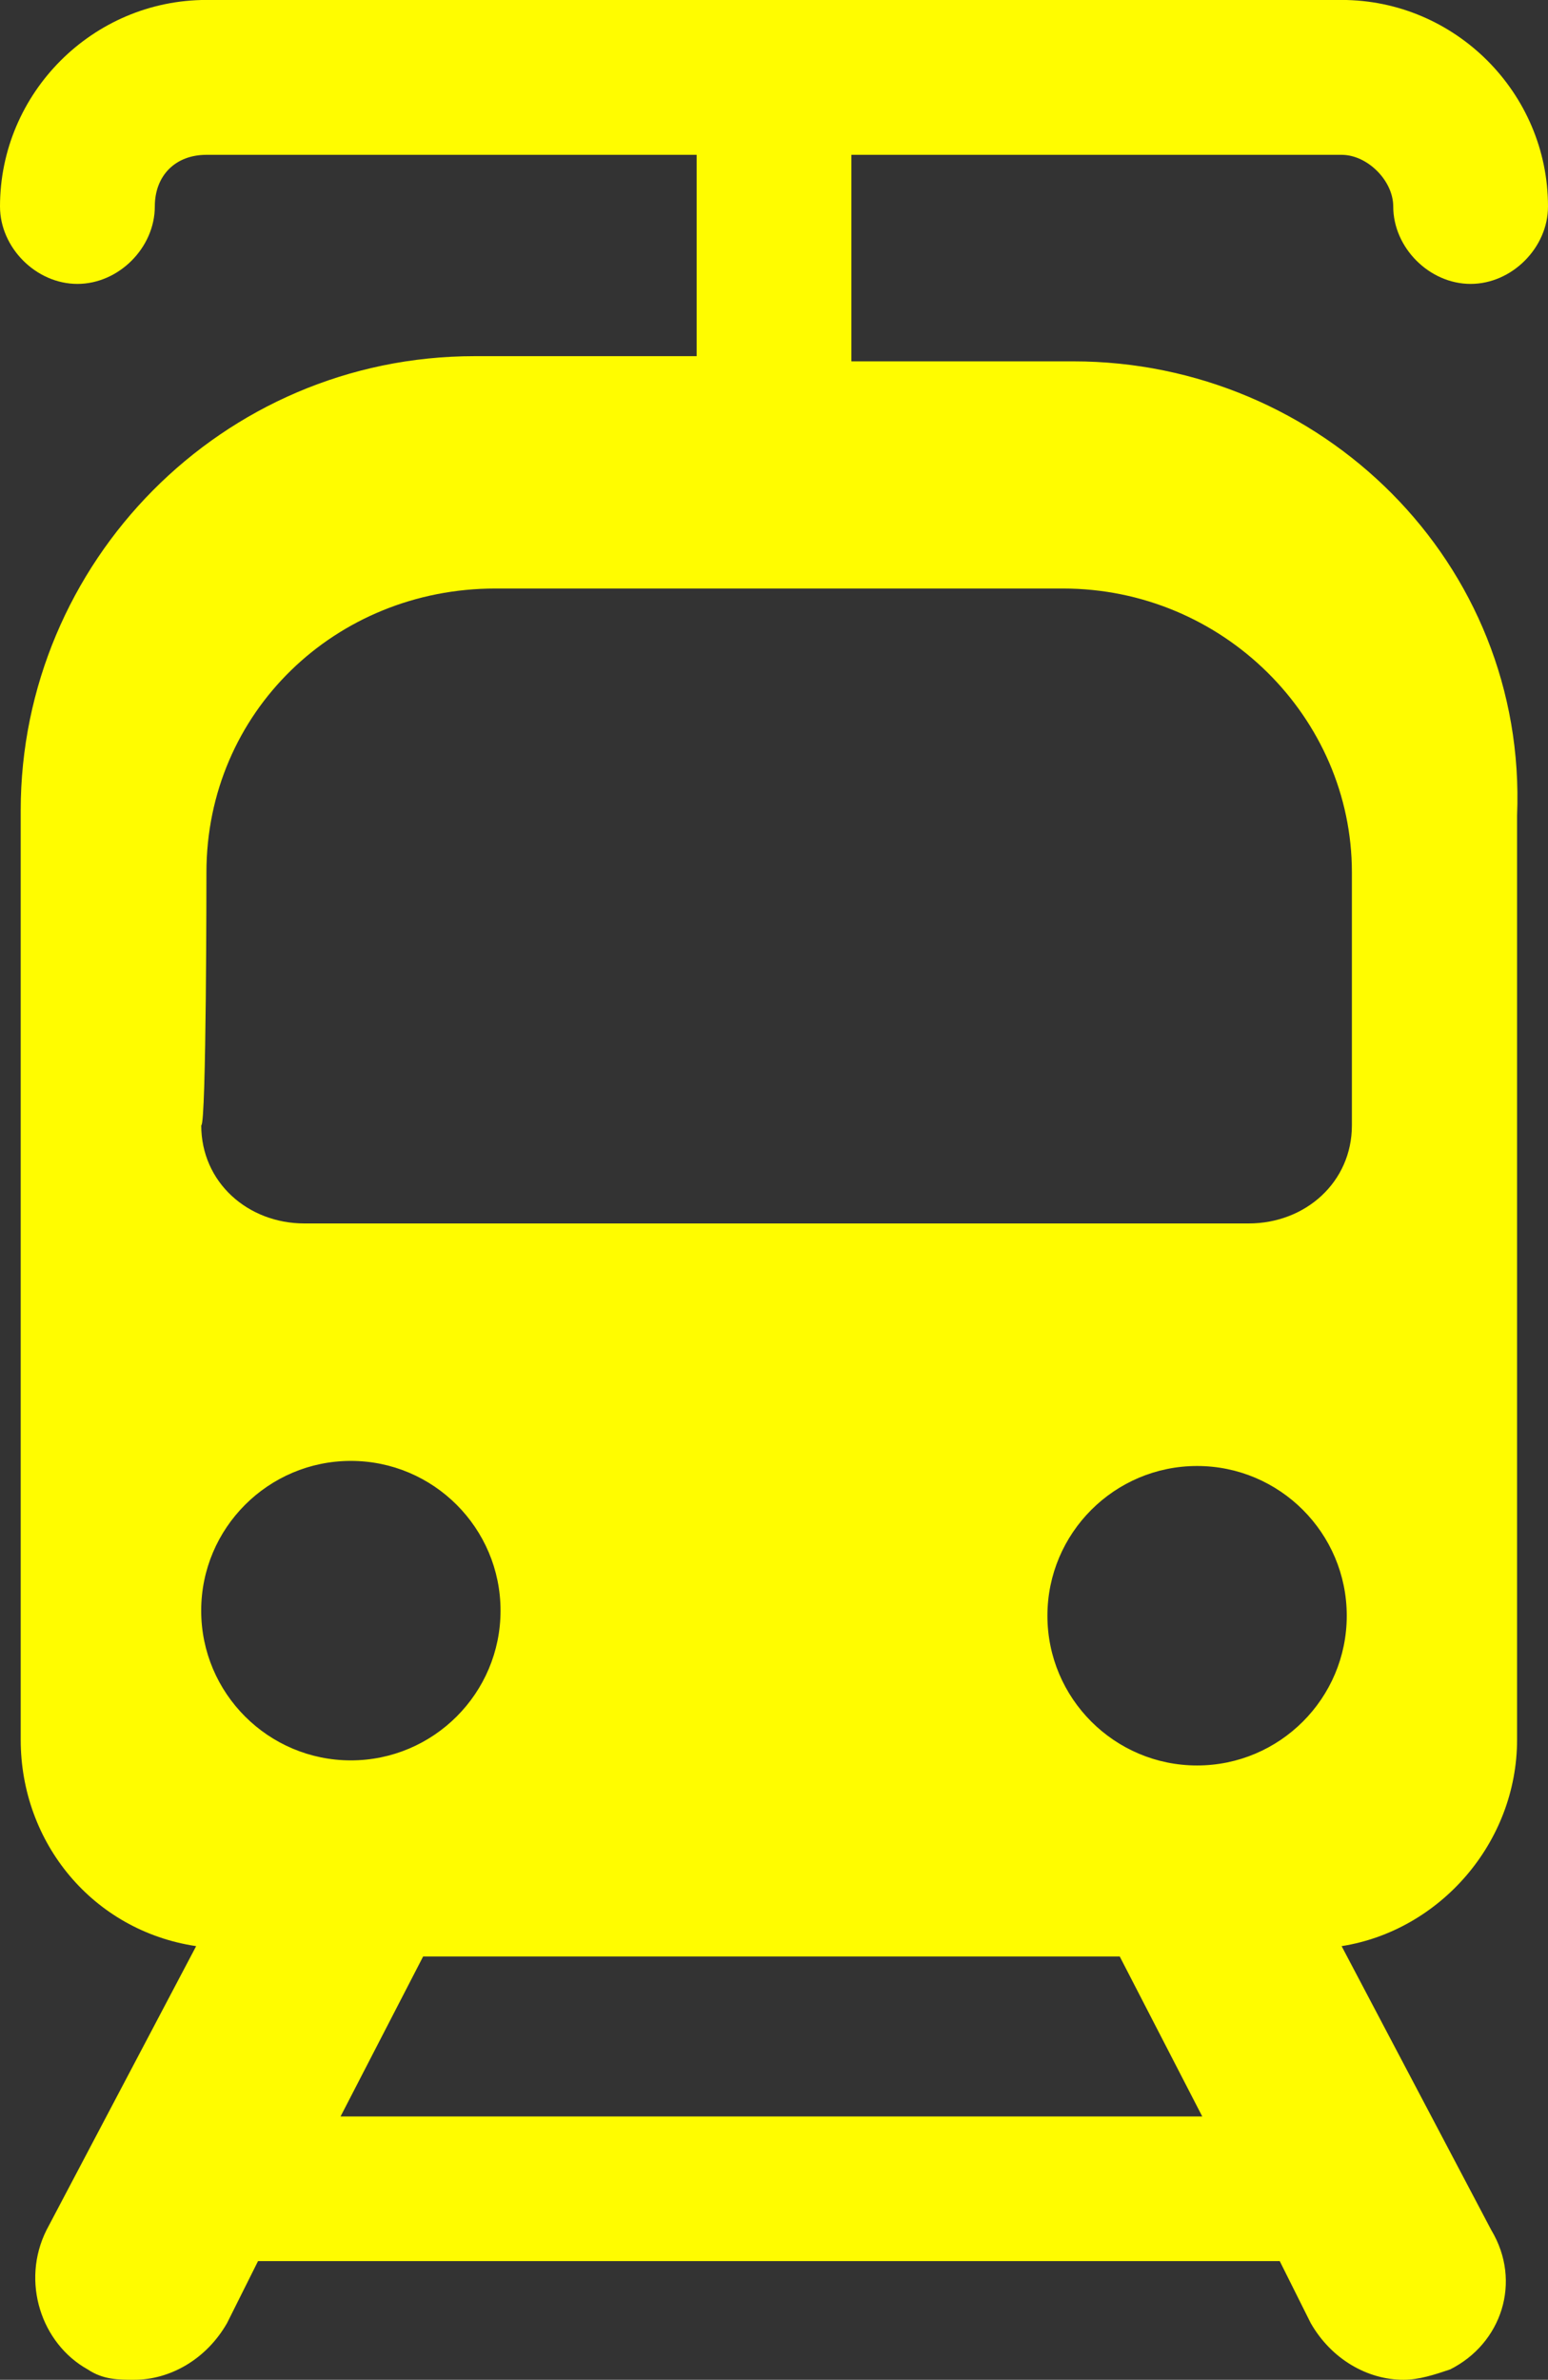
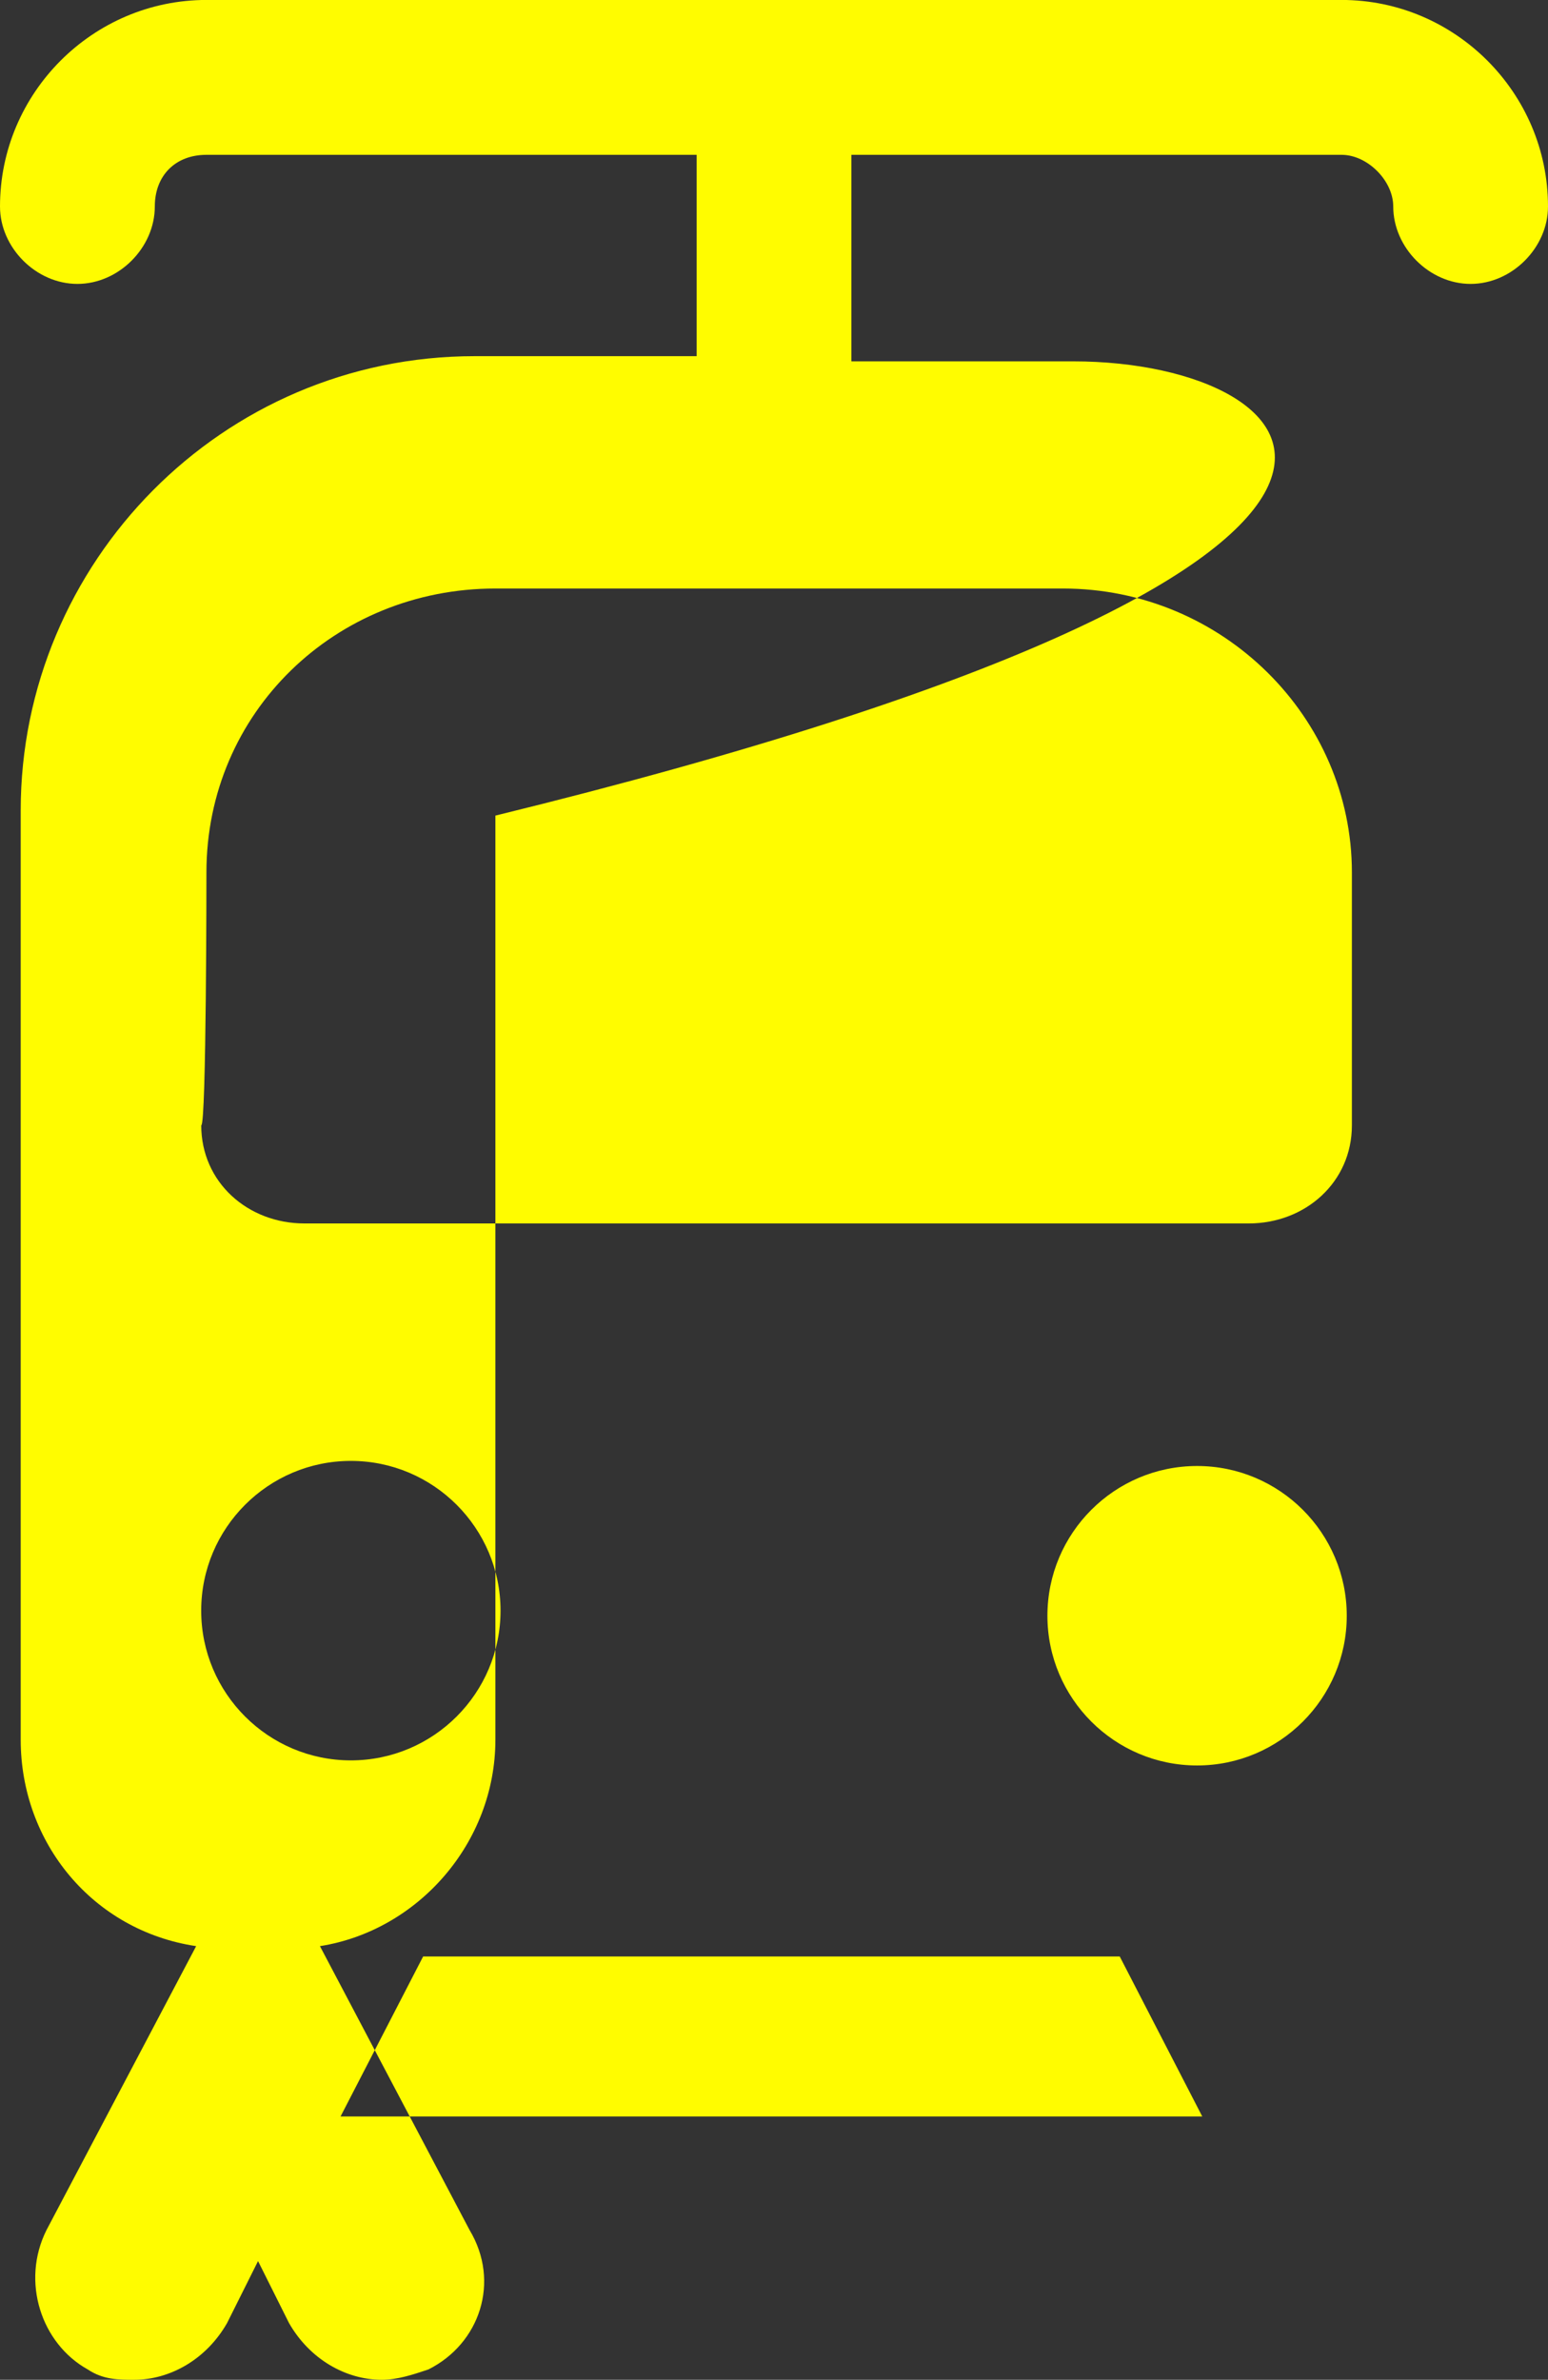
<svg xmlns="http://www.w3.org/2000/svg" version="1.1" id="Capa_1" x="0px" y="0px" width="32.538px" height="50px" viewBox="277.619 268.888 32.538 50" enable-background="new 277.619 268.888 32.538 50" xml:space="preserve">
  <rect x="277.619" y="268.888" width="32.538" height="50" fill="#333333" stroke="none" />
  <g>
    <g id="Layer_1_79_">
-       <path fill="#FFFC00" d="M300.179,276.48h-4.664v-4.339h10.304c0.542,0,1.085,0.542,1.085,1.085c0,0.867,0.759,1.627,1.626,1.627    c0.868,0,1.627-0.76,1.627-1.627c0-2.386-1.952-4.339-4.338-4.339h-23.861c-2.387,0-4.339,1.953-4.339,4.339    c0,0.867,0.759,1.627,1.627,1.627s1.627-0.76,1.627-1.627c0-0.651,0.434-1.085,1.085-1.085h10.304v4.23h-4.664    c-5.314,0-9.544,4.339-9.544,9.545v19.523c0,2.169,1.518,4.013,3.688,4.338l-3.146,5.966c-0.542,1.084-0.108,2.386,0.868,2.928    c0.325,0.217,0.65,0.217,0.976,0.217c0.759,0,1.519-0.434,1.952-1.192l0.651-1.302h21.475l0.651,1.302    c0.434,0.759,1.192,1.192,1.952,1.192c0.325,0,0.65-0.107,0.977-0.217c1.084-0.542,1.518-1.844,0.867-2.928l-3.146-5.966    c2.061-0.325,3.688-2.169,3.688-4.338v-19.415C309.724,280.71,305.385,276.48,300.179,276.48z M302.781,305.981    c-1.735,0-3.146-1.41-3.146-3.146s1.41-3.146,3.146-3.146s3.146,1.41,3.146,3.146S304.517,305.981,302.781,305.981z     M281.958,287.218c0-3.362,2.711-5.965,6.073-5.965h11.931c3.361,0,6.073,2.711,6.073,5.965v5.314    c0,1.193-0.976,2.061-2.169,2.061h-19.848c-1.193,0-2.169-0.867-2.169-2.061C281.958,292.532,281.958,287.218,281.958,287.218z     M284.994,299.582c1.735,0,3.146,1.41,3.146,3.146s-1.41,3.146-3.146,3.146s-3.146-1.41-3.146-3.146    S283.259,299.582,284.994,299.582z M284.777,313.356l1.736-3.362h14.642l1.735,3.362H284.777z" />
+       <path fill="#FFFC00" d="M300.179,276.48h-4.664v-4.339h10.304c0.542,0,1.085,0.542,1.085,1.085c0,0.867,0.759,1.627,1.626,1.627    c0.868,0,1.627-0.76,1.627-1.627c0-2.386-1.952-4.339-4.338-4.339h-23.861c-2.387,0-4.339,1.953-4.339,4.339    c0,0.867,0.759,1.627,1.627,1.627s1.627-0.76,1.627-1.627c0-0.651,0.434-1.085,1.085-1.085h10.304v4.23h-4.664    c-5.314,0-9.544,4.339-9.544,9.545v19.523c0,2.169,1.518,4.013,3.688,4.338l-3.146,5.966c-0.542,1.084-0.108,2.386,0.868,2.928    c0.325,0.217,0.65,0.217,0.976,0.217c0.759,0,1.519-0.434,1.952-1.192l0.651-1.302l0.651,1.302    c0.434,0.759,1.192,1.192,1.952,1.192c0.325,0,0.65-0.107,0.977-0.217c1.084-0.542,1.518-1.844,0.867-2.928l-3.146-5.966    c2.061-0.325,3.688-2.169,3.688-4.338v-19.415C309.724,280.71,305.385,276.48,300.179,276.48z M302.781,305.981    c-1.735,0-3.146-1.41-3.146-3.146s1.41-3.146,3.146-3.146s3.146,1.41,3.146,3.146S304.517,305.981,302.781,305.981z     M281.958,287.218c0-3.362,2.711-5.965,6.073-5.965h11.931c3.361,0,6.073,2.711,6.073,5.965v5.314    c0,1.193-0.976,2.061-2.169,2.061h-19.848c-1.193,0-2.169-0.867-2.169-2.061C281.958,292.532,281.958,287.218,281.958,287.218z     M284.994,299.582c1.735,0,3.146,1.41,3.146,3.146s-1.41,3.146-3.146,3.146s-3.146-1.41-3.146-3.146    S283.259,299.582,284.994,299.582z M284.777,313.356l1.736-3.362h14.642l1.735,3.362H284.777z" />
    </g>
  </g>
</svg>